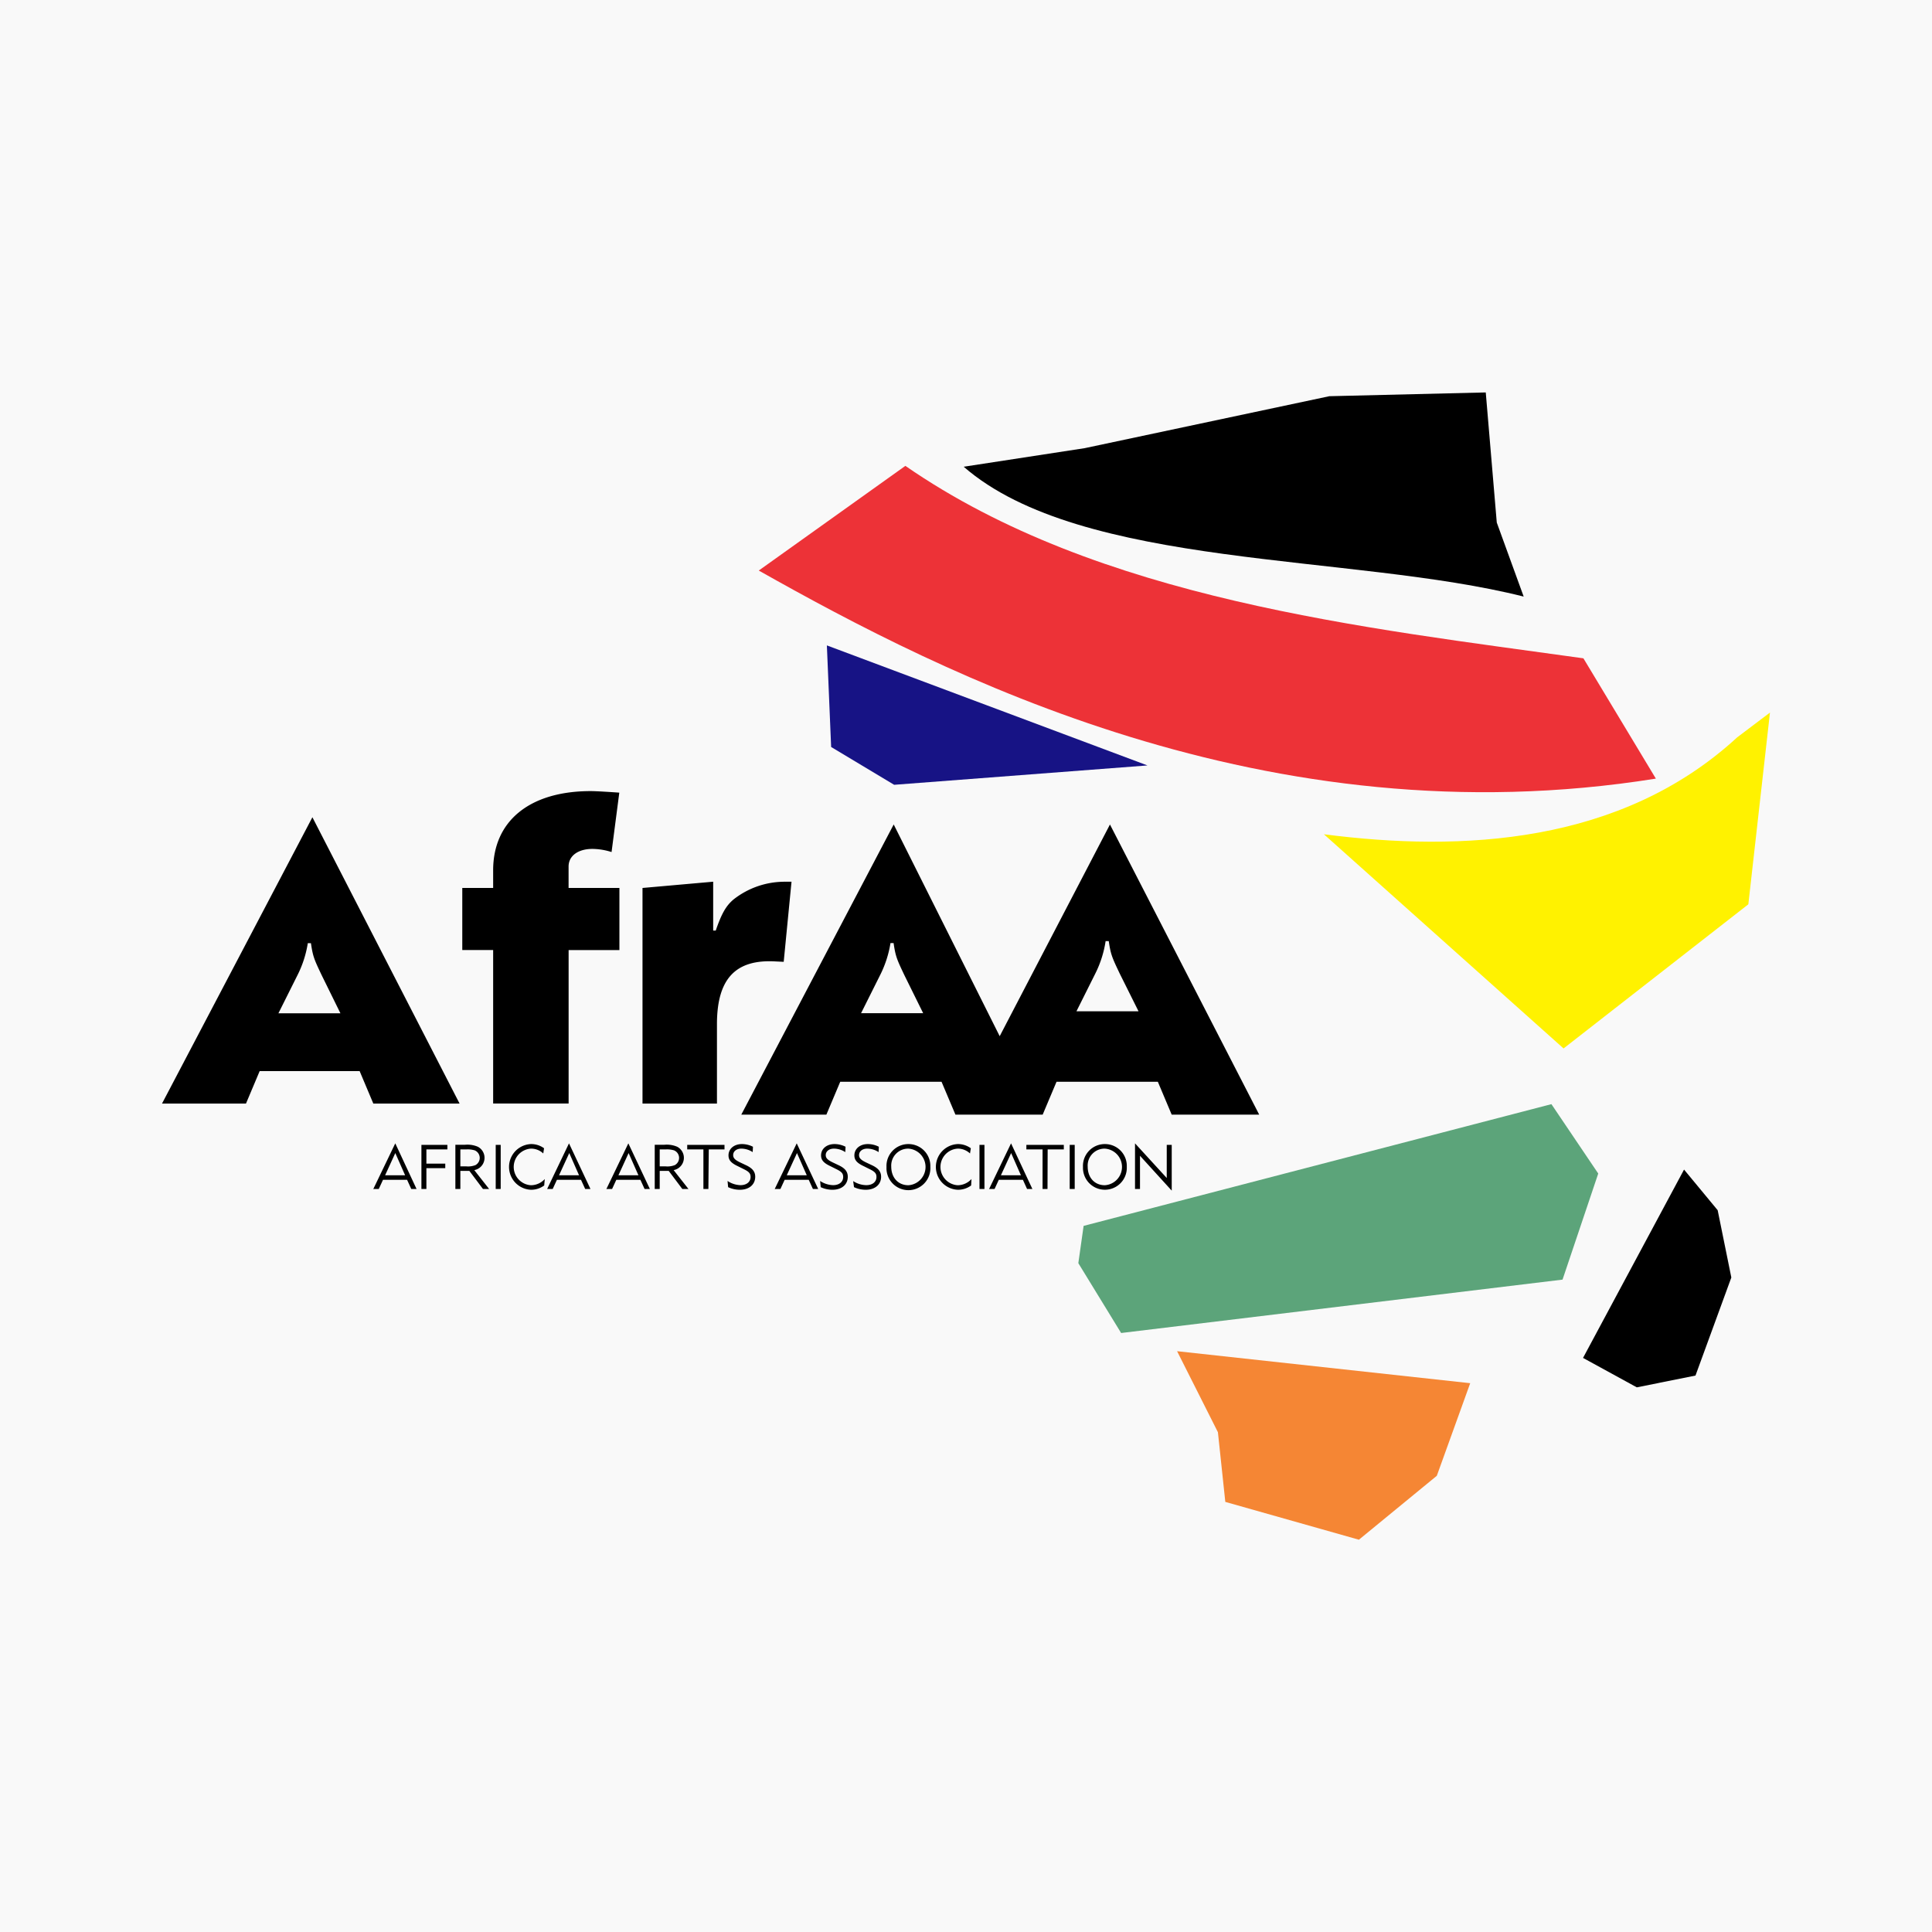
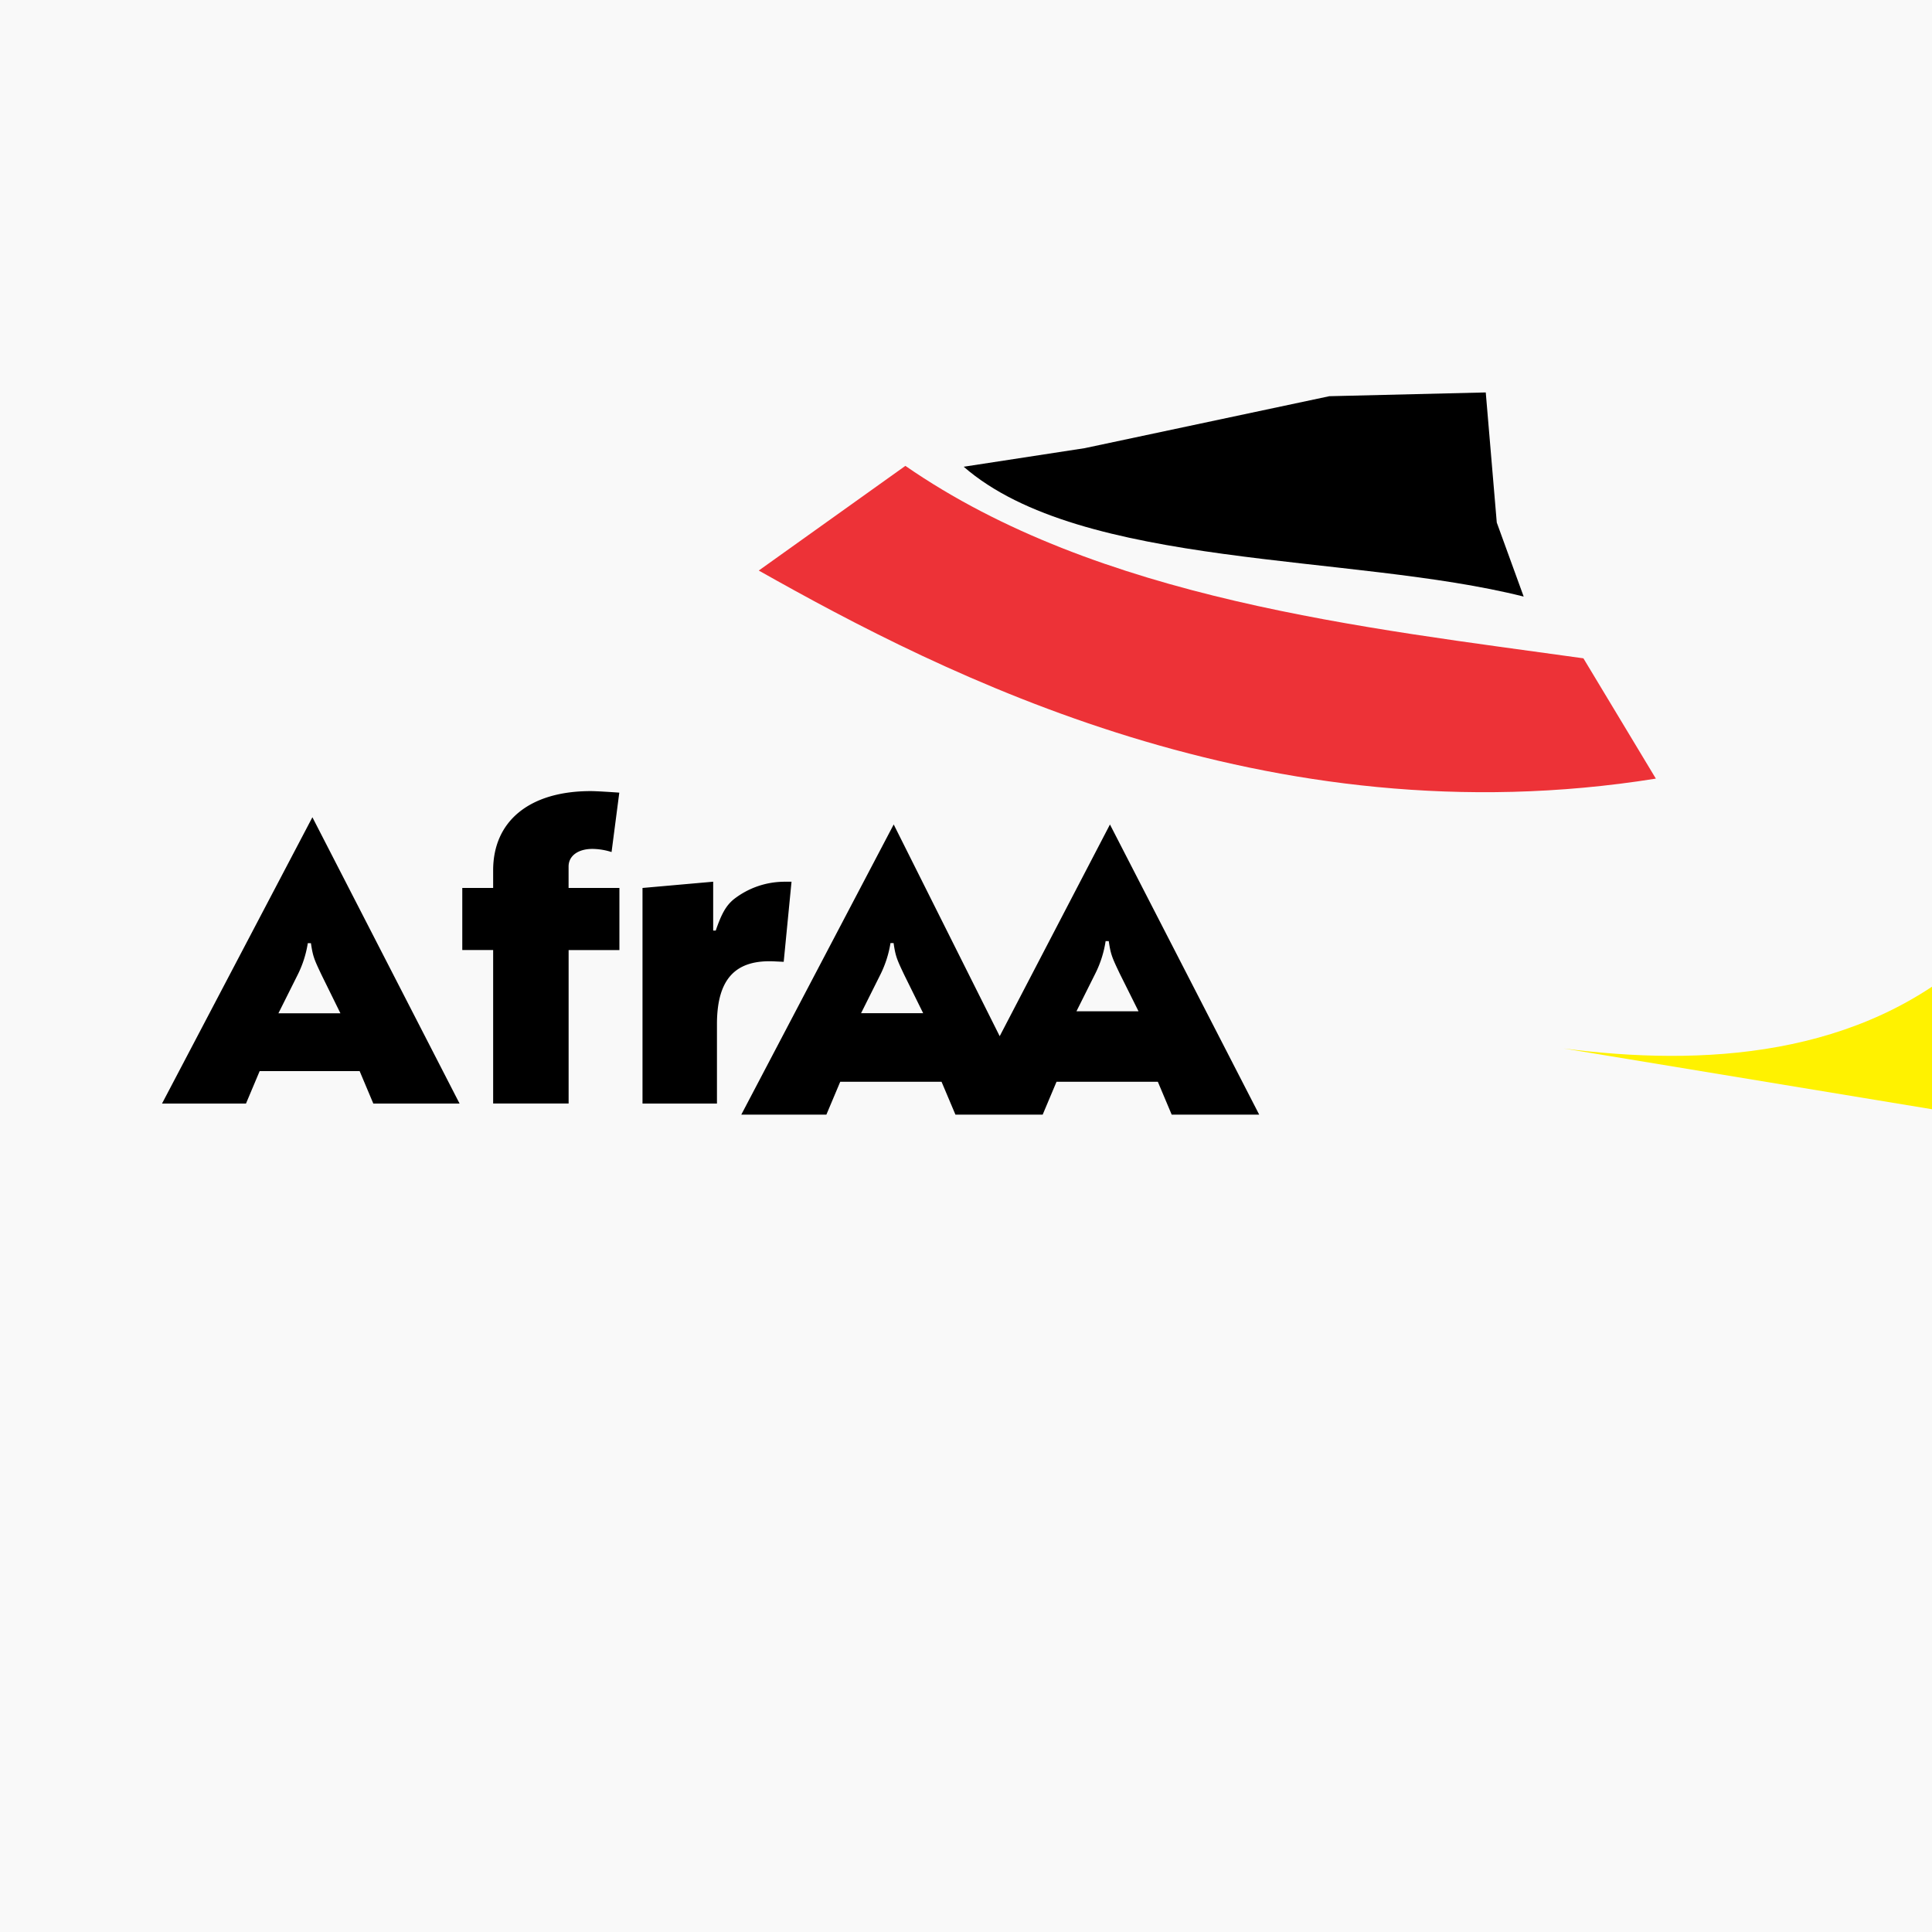
<svg xmlns="http://www.w3.org/2000/svg" viewBox="0 0 512 512">
  <defs>
    <style>.cls-1{fill:#f9f9f9;}.cls-2,.cls-3,.cls-4,.cls-5,.cls-6,.cls-7{fill-rule:evenodd;}.cls-3{fill:#ed3237;}.cls-4{fill:#5ca47a;}.cls-5{fill:#f58634;}.cls-6{fill:#171385;}.cls-7{fill:#fff200;}</style>
  </defs>
  <title>full icon</title>
  <g id="Layer_2" data-name="Layer 2">
    <g id="Layer_1-2" data-name="Layer 1">
      <rect class="cls-1" width="512" height="512" />
      <path d="M190,292.45v-21c0-12,4.86-17.28,15.52-16.66l2.17.1,2.07-21.22h-1.55a21.89,21.89,0,0,0-13.77,4.66c-2,1.66-3.2,3.73-4.76,8.28H189V233.66l-18.73,1.66v57.13Zm-25.88-82.39c-2.8-.2-6.21-.41-7.56-.41-16.14,0-25.87,7.87-25.87,21v4.66h-8.18v16.46h8.18v40.67h20V251.78h13.46V235.32H150.68v-5.69c0-2.8,2.49-4.66,6.32-4.66a17.31,17.31,0,0,1,5.07.83Zm-73.9,58.48H73.78l5-10a28.71,28.71,0,0,0,2.79-8.59h.83c.52,3.52.83,4.25,2.9,8.59Zm31.57,23.91-39-75.87L42.94,292.45H65.19l3.62-8.59h26.5l3.62,8.59ZM301.72,268H285.27l5-10A28.71,28.71,0,0,0,293,249.4h.83c.52,3.52.83,4.24,2.9,8.59Zm-57.07.51H228.19l5-10a29.09,29.09,0,0,0,2.8-8.59h.82c.52,3.52.83,4.25,2.9,8.59Zm20.28,6.09-28.09-56.11-40.39,76.9H219l3.67-8.71h26.85l3.68,8.71h23.12l3.67-8.71h26.85l3.67,8.71h23.19l-39.55-76.89Z" />
-       <path d="M300.79,315.09h1.32v-8.8l8.41,9.24V303.41H309.2v8.77L300.79,303Zm-8-10.69a4.86,4.86,0,0,1,0,9.7c-2.69,0-4.54-2-4.54-4.92A4.48,4.48,0,0,1,292.77,304.4Zm.07-1.21a5.79,5.79,0,0,0-5.86,6.09,5.81,5.81,0,1,0,11.61-.07A5.78,5.78,0,0,0,292.84,303.19Zm-9.38,11.9h1.33V303.41h-1.33Zm-5.84-10.48h4.28v-1.2H272v1.2h4.29v10.48h1.31Zm-12.39,6.85,2.71-5.89,2.59,5.89Zm-1.68,3.63,1.12-2.43h6.39l1.1,2.43h1.41L267.94,303l-5.82,12.1Zm-4,0h1.32V303.41h-1.32Zm-2.12-2.63a5,5,0,0,1-3.67,1.64,4.86,4.86,0,0,1,0-9.7,4.69,4.69,0,0,1,3.28,1.28l.22-1.38a5.79,5.79,0,0,0-3.45-1.11,6.06,6.06,0,0,0,0,12.11,5.82,5.82,0,0,0,3.53-1.14Zm-16.72-8.06a4.86,4.86,0,0,1,0,9.7c-2.69,0-4.54-2-4.54-4.92A4.49,4.49,0,0,1,240.69,304.4Zm.06-1.21a5.8,5.8,0,0,0-5.86,6.09,5.82,5.82,0,1,0,11.62-.07A5.79,5.79,0,0,0,240.75,303.19Zm-14.47,11.42a7.32,7.32,0,0,0,3.12.69c2.44,0,4.06-1.37,4.06-3.45,0-1.32-.71-2.22-2.31-3l-1.67-.79c-1.38-.66-1.86-1.17-1.86-1.95,0-1,.87-1.71,2.18-1.71a5.57,5.57,0,0,1,3,.92l.06-1.42a6.42,6.42,0,0,0-2.92-.71c-2.08,0-3.56,1.25-3.56,3,0,1.2.64,2,2.46,2.85l1.5.75c1.48.72,1.89,1.18,1.89,2.13,0,1.3-1.07,2.16-2.67,2.16A6.53,6.53,0,0,1,226.1,313Zm-8.82,0a7.25,7.25,0,0,0,3.11.69c2.45,0,4.06-1.37,4.06-3.45,0-1.32-.71-2.22-2.31-3l-1.66-.79c-1.39-.66-1.87-1.17-1.87-1.95,0-1,.88-1.71,2.18-1.71a5.54,5.54,0,0,1,3,.92l.07-1.42a6.48,6.48,0,0,0-2.92-.71c-2.08,0-3.57,1.25-3.57,3,0,1.2.65,2,2.46,2.85l1.5.75c1.49.72,1.9,1.18,1.9,2.13,0,1.3-1.07,2.16-2.67,2.16a6.53,6.53,0,0,1-3.44-1.11Zm-9-3.15,2.71-5.89,2.59,5.89Zm-1.68,3.63,1.12-2.43h6.38l1.11,2.43h1.4L211.14,303l-5.83,12.1Zm-13.86-.48a7.29,7.29,0,0,0,3.12.69c2.44,0,4.06-1.37,4.06-3.45,0-1.32-.71-2.22-2.31-3l-1.67-.79c-1.39-.66-1.86-1.17-1.86-1.95,0-1,.87-1.71,2.17-1.71a5.52,5.52,0,0,1,3,.92l.07-1.42a6.45,6.45,0,0,0-2.92-.71c-2.08,0-3.56,1.25-3.56,3,0,1.2.64,2,2.45,2.85l1.51.75c1.48.72,1.89,1.18,1.89,2.13,0,1.3-1.07,2.16-2.67,2.16a6.48,6.48,0,0,1-3.43-1.11Zm-5.13-10H192v-1.2h-9.88v1.2h4.29v10.48h1.32Zm-13,0h1.57a6.36,6.36,0,0,1,2.24.25,2.17,2.17,0,0,1,.18,3.91,5.39,5.39,0,0,1-2.42.33h-1.57Zm-1.32,10.48h1.32V310.3h2.39l3.6,4.79h1.63l-3.93-5a3.31,3.31,0,0,0,.94-6.19,7,7,0,0,0-3.46-.52h-2.49Zm-9.62-3.63,2.7-5.89,2.6,5.89Zm-1.68,3.63,1.12-2.43h6.38l1.11,2.43h1.4L166.52,303l-5.82,12.1Zm-14.06-3.63,2.71-5.89,2.59,5.89Zm-1.68,3.63,1.12-2.43h6.38l1.11,2.43h1.4L150.79,303,145,315.09Zm-2.1-2.63a5,5,0,0,1-3.68,1.64,4.86,4.86,0,0,1,0-9.7,4.69,4.69,0,0,1,3.28,1.28l.21-1.38a5.74,5.74,0,0,0-3.44-1.11,6.06,6.06,0,0,0-.05,12.11,5.82,5.82,0,0,0,3.53-1.14Zm-13,2.63h1.32V303.41h-1.32ZM122,304.61h1.57a6.36,6.36,0,0,1,2.24.25,2.17,2.17,0,0,1,.18,3.91,5.39,5.39,0,0,1-2.42.33H122Zm-1.32,10.48H122V310.3h2.39l3.6,4.79h1.63l-3.93-5a3.31,3.31,0,0,0,.94-6.19,7,7,0,0,0-3.46-.52h-2.49Zm-9,0H113v-5.51h5v-1.21h-5v-3.76h5.56v-1.2h-6.88Zm-9.62-3.63,2.7-5.89,2.6,5.89Zm-1.68,3.63,1.12-2.43h6.38l1.11,2.43h1.4L104.75,303l-5.82,12.1Z" />
      <path class="cls-2" d="M403.79,158.1c-45.51-11.47-117.14-7.21-148.4-34.41l32.05-4.92L352.28,105l41.46-1,2.92,34.48Z" />
      <path class="cls-3" d="M419.62,174.46c-57.79-8.09-128.33-15.47-179.69-51L201.08,151.2c48.93,27.58,134.5,71.66,237.74,55.14Z" />
-       <polygon class="cls-4" points="287.17 324.87 411.14 292.61 423.55 311 414.09 339.11 297.11 353.26 285.77 334.75 287.17 324.87" />
-       <polygon class="cls-5" points="389.62 366.56 311.94 358.08 322.76 379.55 324.72 398.02 360.12 408.04 380.77 391.1 389.62 366.56" />
-       <polygon class="cls-6" points="220.26 197.96 219.13 171.04 304.09 202.85 236.96 207.98 220.26 197.96" />
-       <polygon class="cls-2" points="419.52 359.86 446.29 309.95 455.2 320.72 458.82 338.55 449.32 364.54 433.77 367.66 419.52 359.86" />
-       <path class="cls-7" d="M414.36,277.85l-63.51-56.76c36.55,4.74,78.77,2.63,109.54-25.7l8.67-6.55-5.73,50.81Z" />
+       <path class="cls-7" d="M414.36,277.85c36.55,4.74,78.77,2.63,109.54-25.7l8.67-6.55-5.73,50.81Z" />
    </g>
  </g>
</svg>